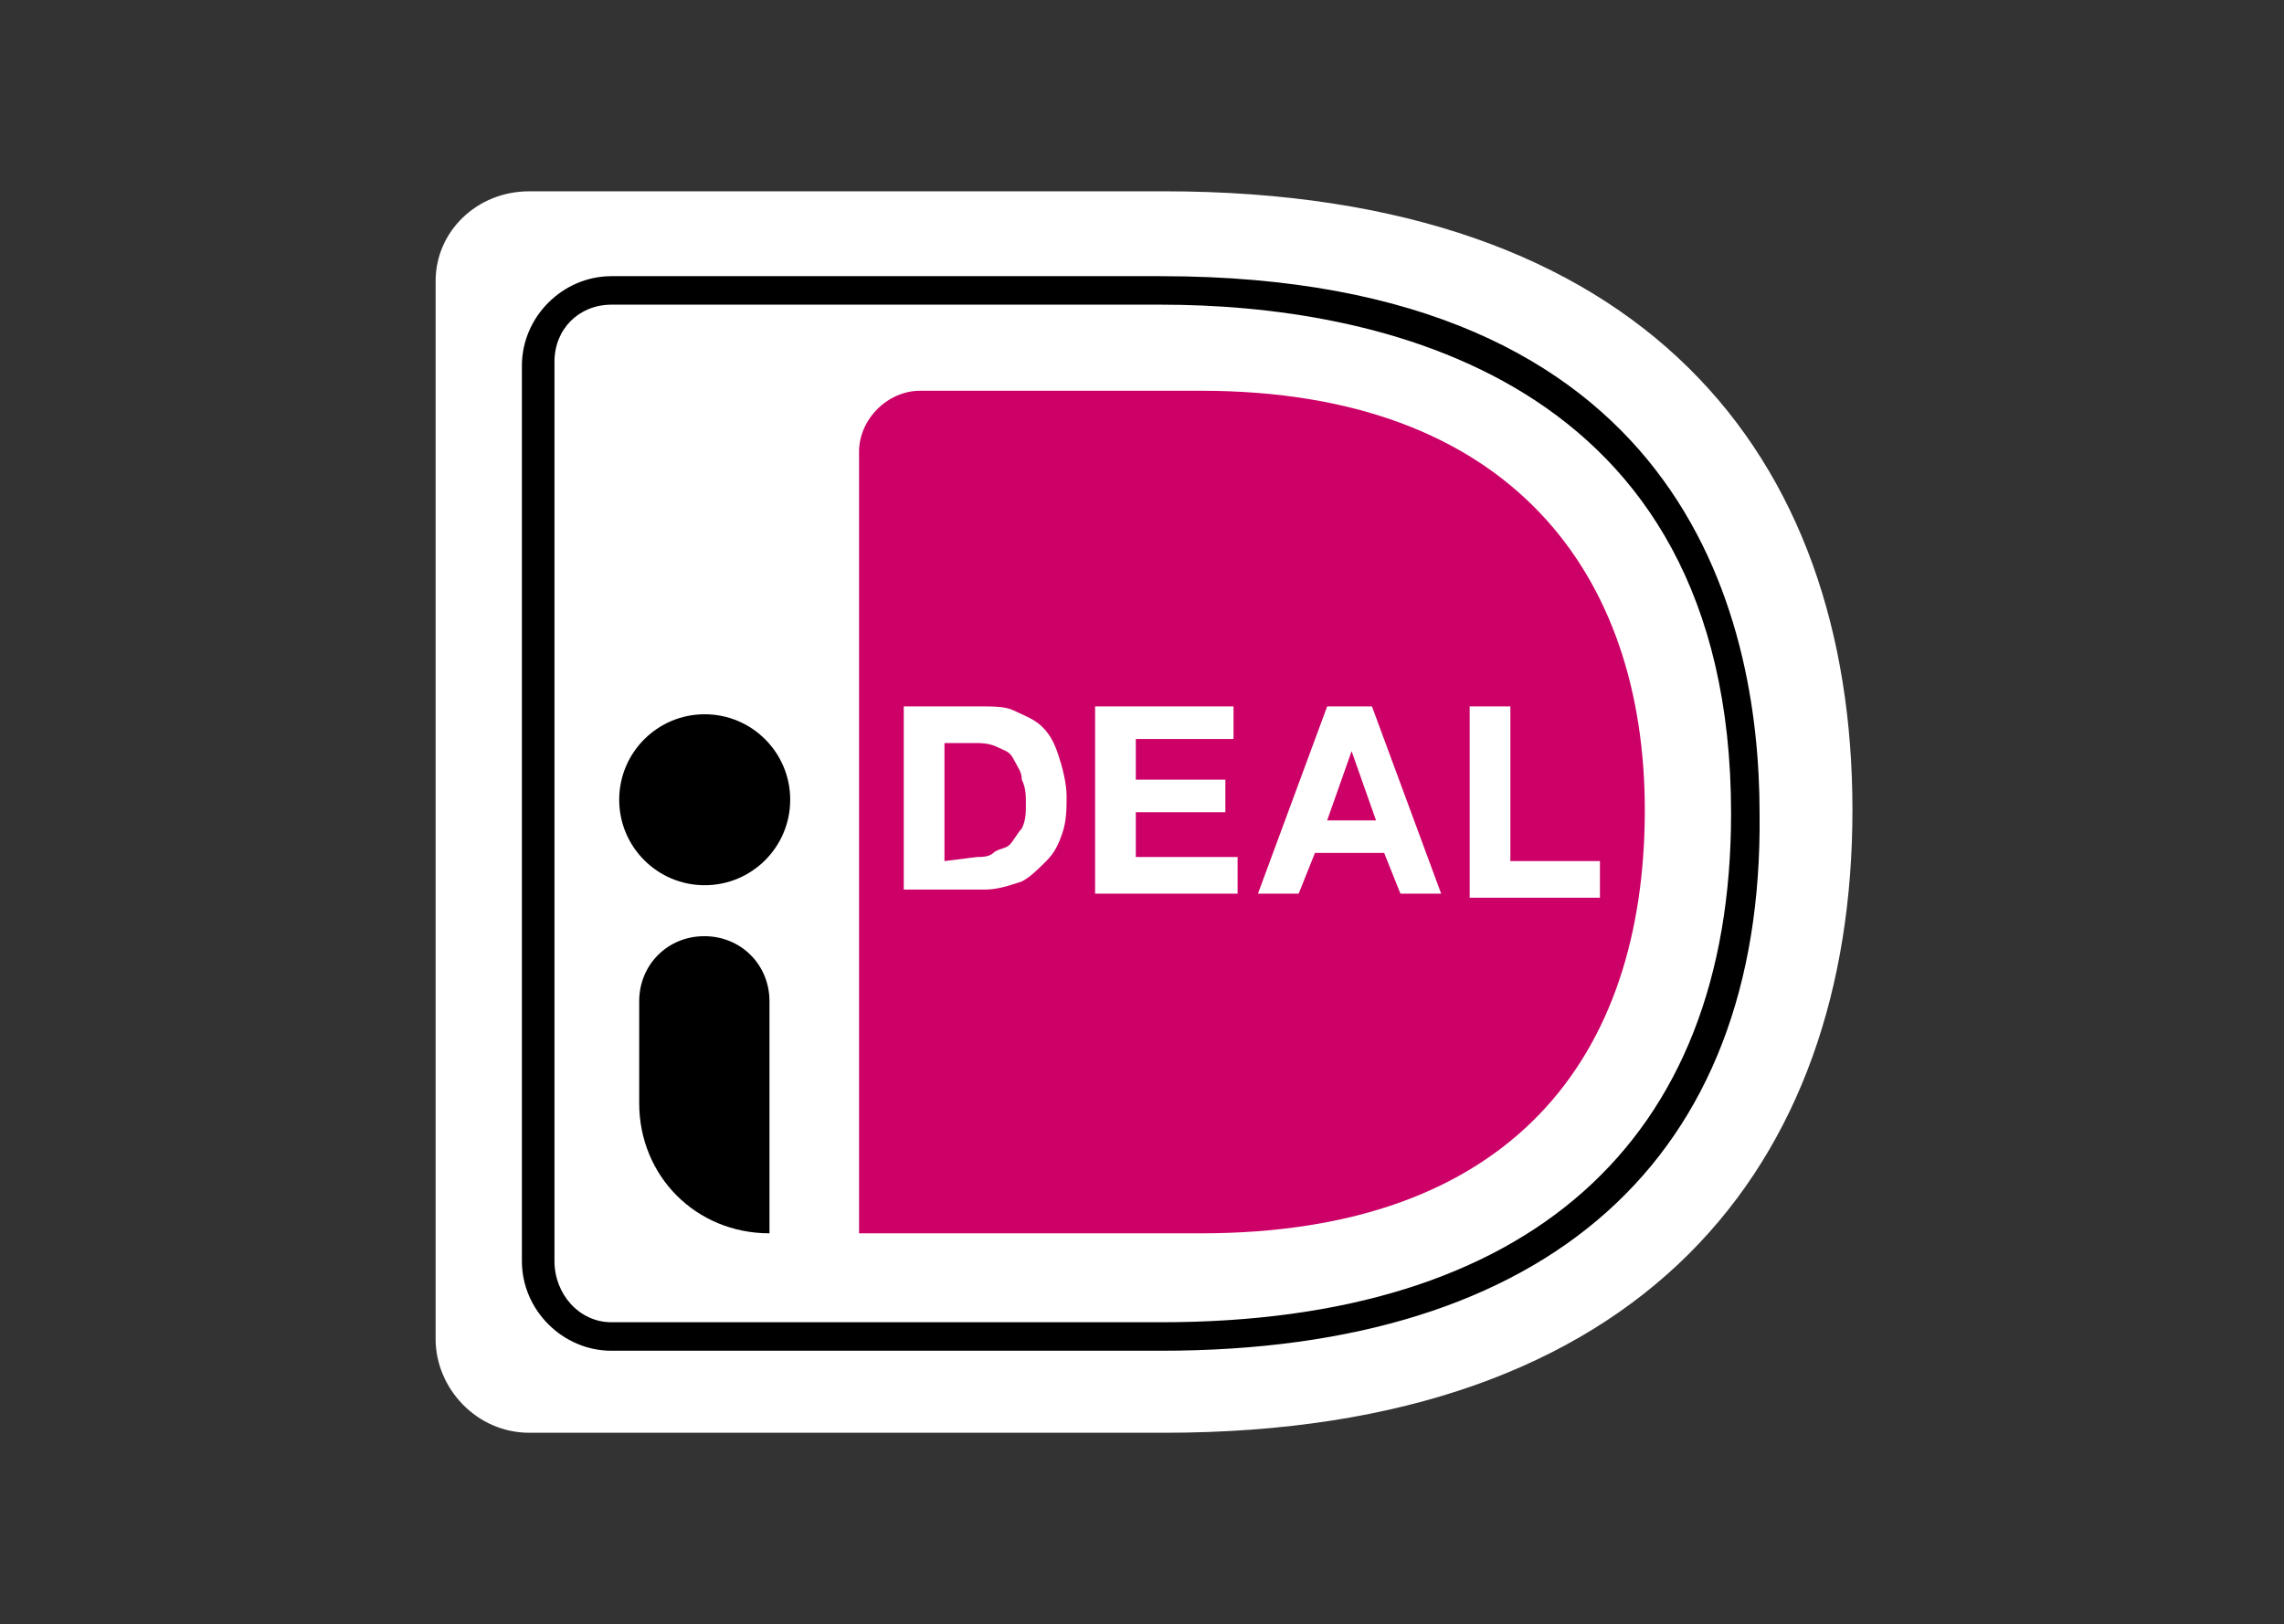
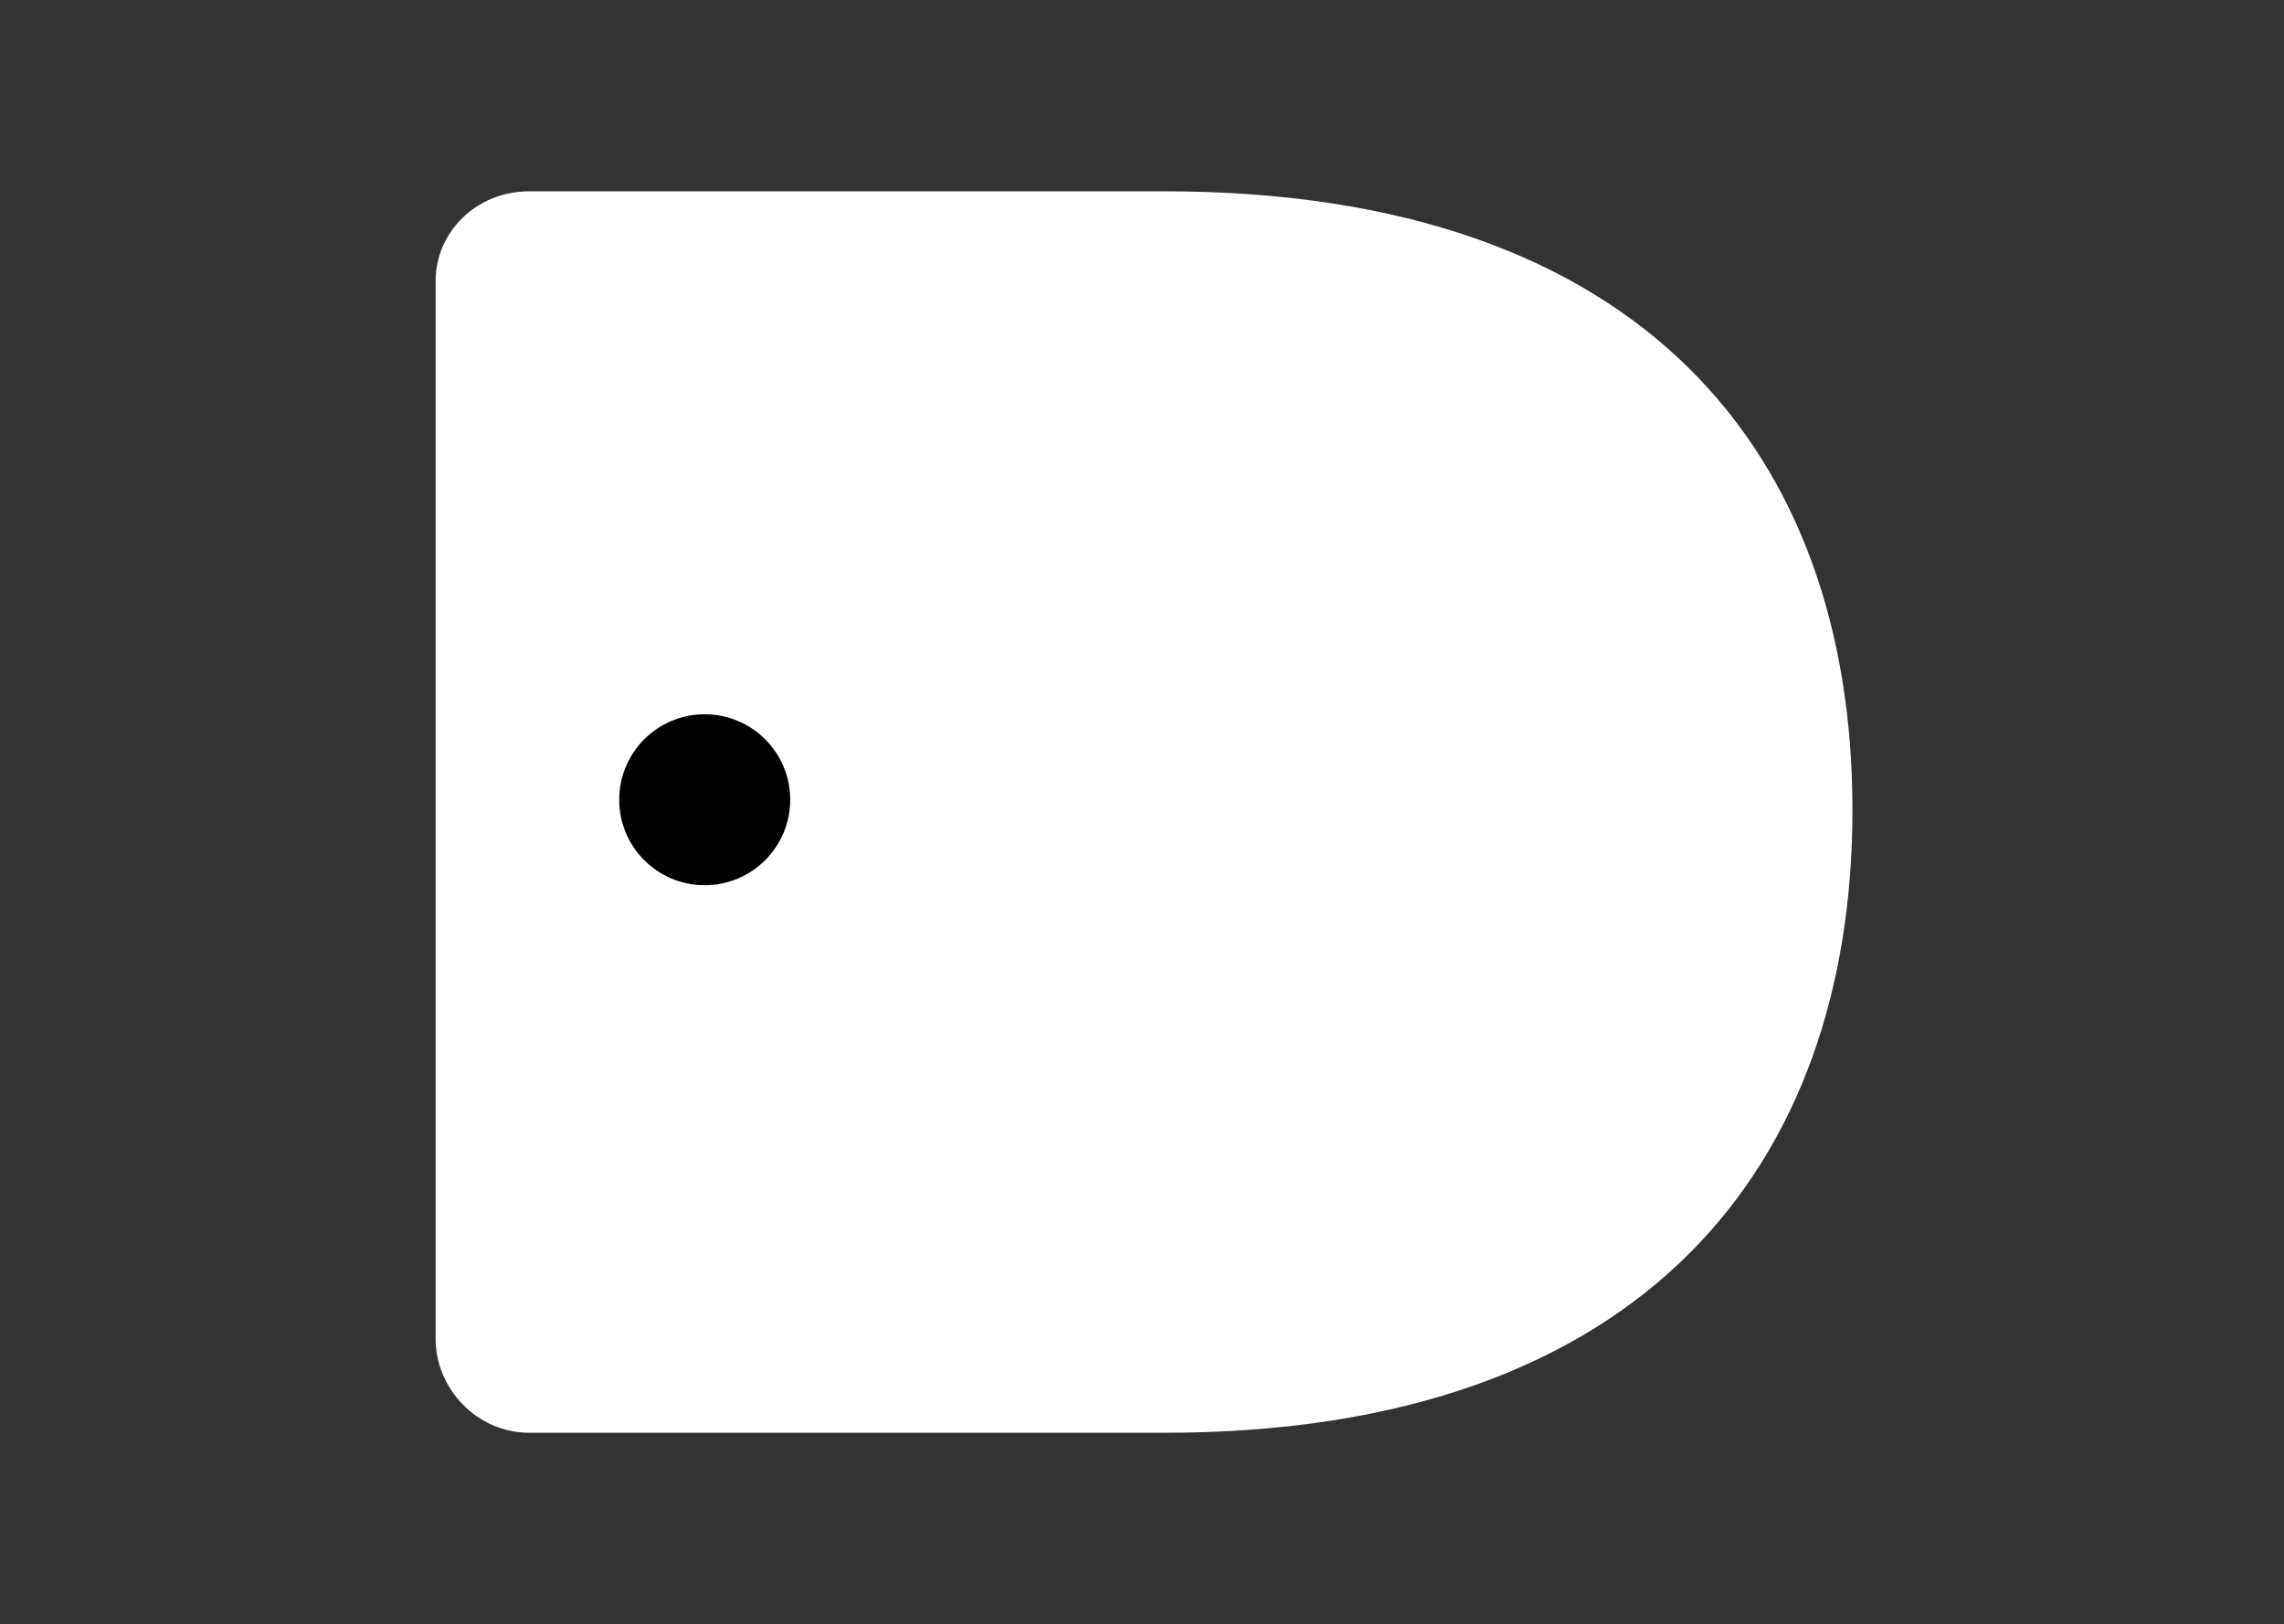
<svg xmlns="http://www.w3.org/2000/svg" version="1.1" id="Layer_1" x="0" y="0" viewBox="0 0 56.1 39.9" xml:space="preserve">
  <rect x="0" y="0" width="56.1" height="39.9" fill="#333333" stroke="none" />
  <style>.st0{fill:#fff}</style>
  <g id="Group_46">
    <path id="Path_50" class="st0" d="M10.7 6.9v26c0 1.2 1 2.3 2.3 2.3h15.6c11.8 0 16.9-6.6 16.9-15.3S40.4 4.7 28.6 4.7H13c-1.3 0-2.3 1-2.3 2.2" />
-     <path id="Path_51" d="M21.1 11.1v19.2h8.4c7.6 0 10.9-4.3 10.9-10.4 0-5.8-3.3-10.3-10.9-10.3h-6.9c-.8 0-1.5.7-1.5 1.5" fill="#c06" />
    <g id="Group_45" transform="translate(2.119 2.085)">
      <g id="Group_44">
-         <path id="Path_52" d="M26.4 31.1H12.9c-1.2 0-2.2-1-2.2-2.2v-22c0-1.2 1-2.2 2.2-2.2h13.5c12.8 0 14.7 8.3 14.7 13.2.1 8.5-5.2 13.2-14.7 13.2M12.9 5.4c-.8 0-1.4.6-1.4 1.4v22.1c0 .8.6 1.5 1.4 1.5h13.5c9 0 14-4.4 14-12.5 0-10.8-8.8-12.5-14-12.5z" />
-       </g>
+         </g>
    </g>
  </g>
  <g id="Group_47" transform="translate(11.398 12.655)">
-     <path id="Path_53" class="st0" d="M12.7 4.7c.3 0 .6 0 .8.1s.5.2.7.4.3.4.4.7.2.7.2 1 0 .6-.1.9-.2.5-.4.7-.4.4-.6.5c-.3.1-.6.2-.9.2h-2V4.7zm-.1 3.7c.1 0 .3 0 .4-.1s.3-.1.4-.2.2-.3.3-.4c.1-.2.1-.4.1-.6s0-.4-.1-.6c0-.2-.1-.3-.2-.5s-.2-.2-.4-.3-.4-.1-.6-.1h-.7v2.9z" />
    <path id="Path_54" class="st0" d="M18.9 4.7v.8h-2.4v1h2.2v.8h-2.2v1.1H19v.9h-3.5V4.7z" />
-     <path id="Path_55" class="st0" d="M22.3 4.7 24 9.3h-1l-.4-1h-1.7l-.4 1h-1l1.7-4.6zm.1 2.8-.6-1.7-.6 1.7z" />
    <path id="Path_56" class="st0" d="M25.7 4.7v3.8h2.2v.9h-3.2V4.7z" />
  </g>
  <g id="Group_48" transform="translate(4.509 12.848)">
    <circle id="Ellipse_2" cx="12.8" cy="6.8" r="2.1" />
  </g>
-   <path id="Path_57" d="M18.9 30.3c-1.8 0-3.2-1.4-3.2-3.2v-2.5c0-.9.7-1.6 1.6-1.6s1.6.7 1.6 1.6z" />
</svg>